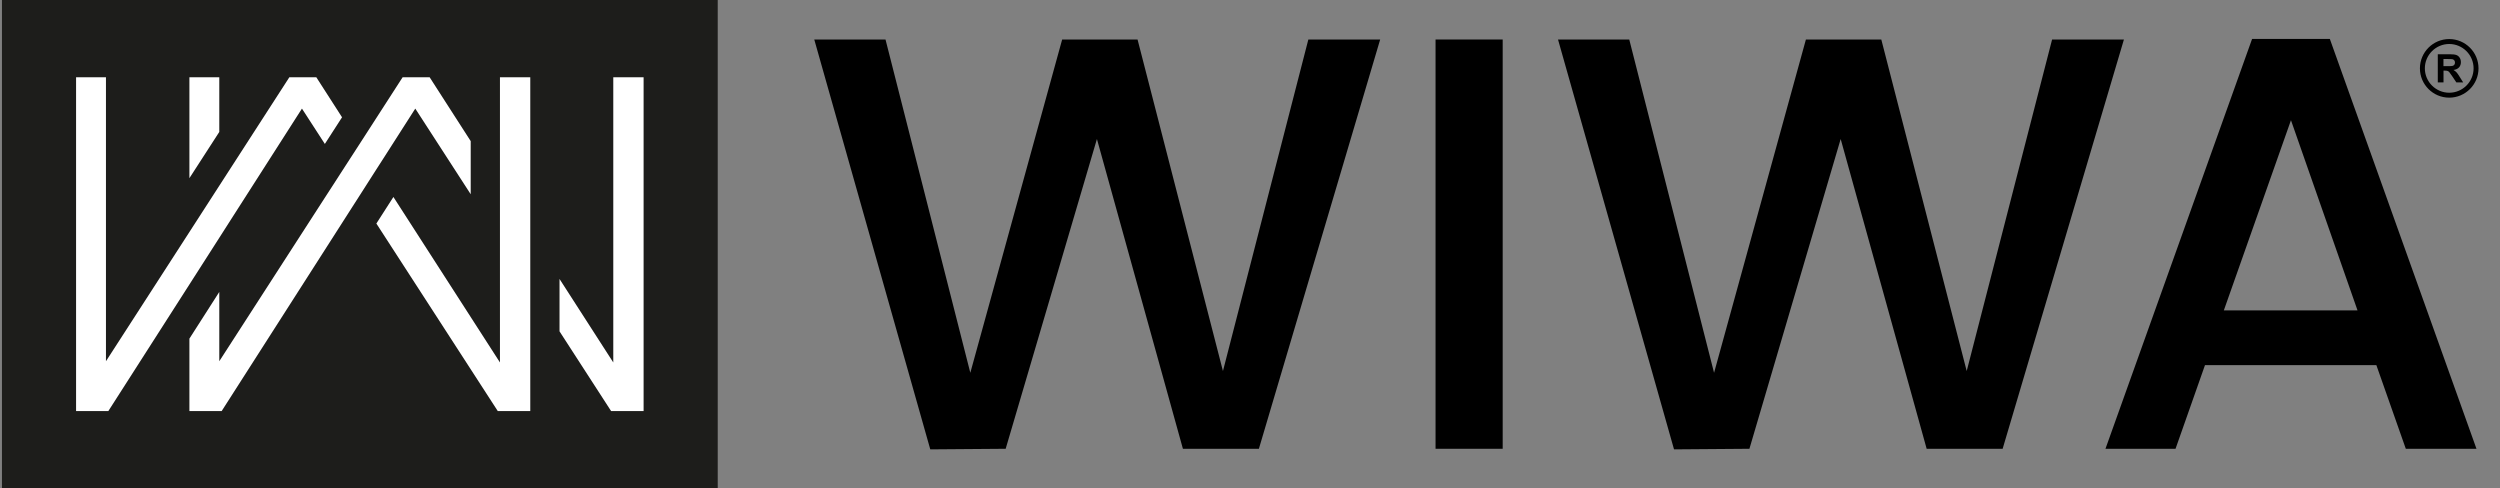
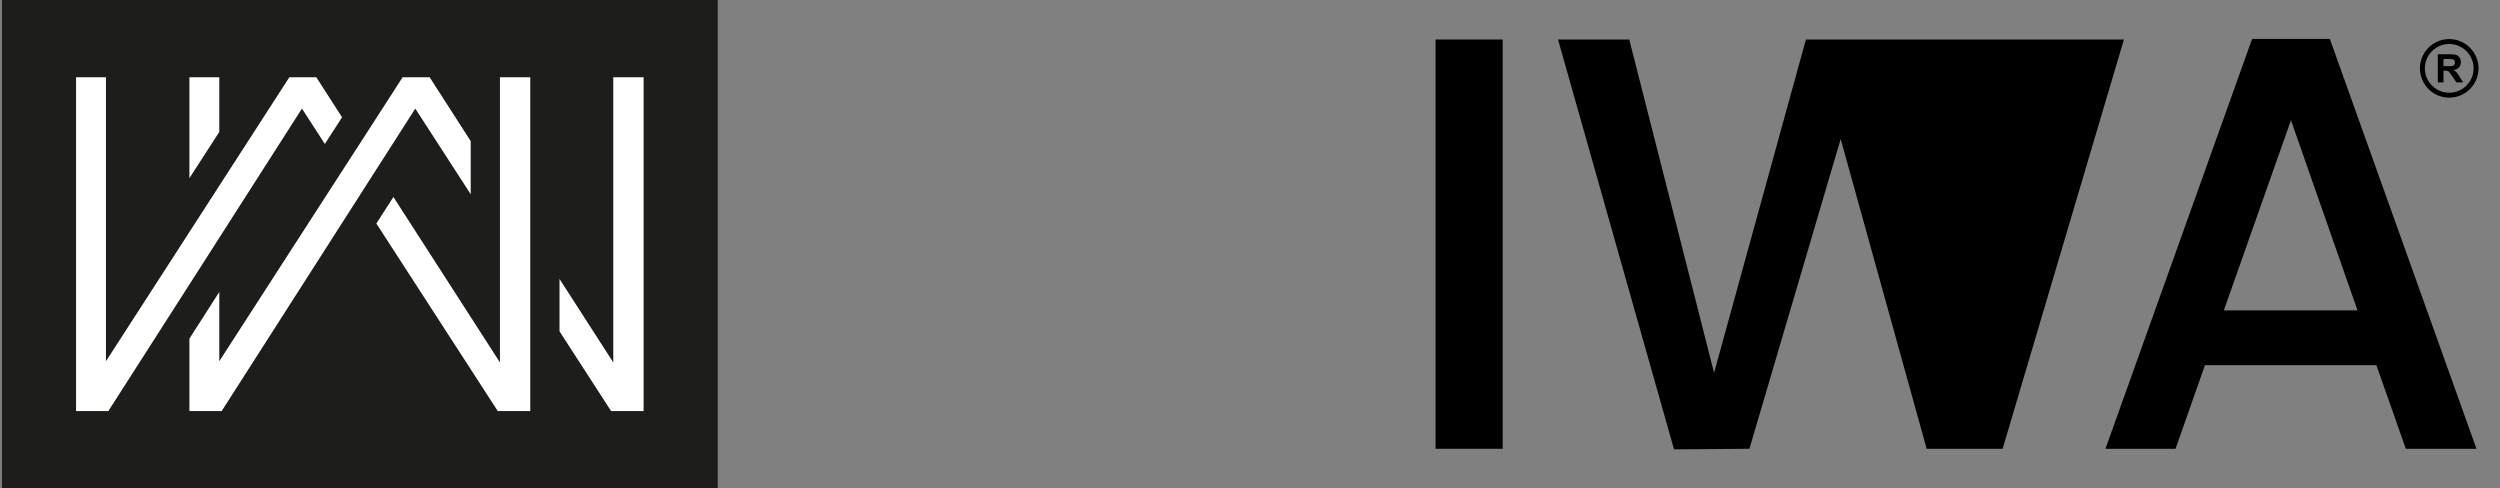
<svg xmlns="http://www.w3.org/2000/svg" viewBox="0 0 512 100" data-name="Livello 1" id="Livello_1">
  <rect x="0" y="0" width="512" height="100" fill="#808080" stroke="none" />
  <defs>
    <style>
      .cls-1 {
        fill: #1d1d1b;
      }

      .cls-1, .cls-2, .cls-3 {
        stroke-width: 0px;
      }

      .cls-2 {
        fill: #000;
      }

      .cls-3 {
        fill: #fff;
      }
    </style>
  </defs>
  <g>
    <g>
      <rect height="100" width="146.59" x=".4" class="cls-1" />
      <g>
        <polygon points="77.08 45.78 101.94 84.18 108.6 84.18 108.6 69.63 108.6 64.12 108.6 58.62 108.6 47.84 108.6 42.32 108.6 36.79 108.6 15.82 102.39 15.82 102.39 27.14 102.39 32.66 102.39 38.18 102.39 49.02 102.39 54.52 102.39 60.02 102.39 74.23 80.57 40.34 77.08 45.78" class="cls-3" />
        <polygon points="22.19 84.18 32.81 67.6 35.8 62.93 38.79 58.26 44.91 48.7 47.9 44.02 50.89 39.35 61.84 22.24 66.53 29.48 70.05 24.02 64.78 15.82 59.26 15.82 50.89 28.78 47.9 33.41 44.91 38.04 38.79 47.52 35.8 52.15 32.81 56.78 21.7 73.98 21.7 15.82 15.58 15.82 15.58 84.18 22.19 84.18" class="cls-3" />
        <polygon points="44.91 15.82 38.79 15.82 38.79 36.49 44.91 27.02 44.91 15.82" class="cls-3" />
        <polygon points="131.81 84.18 131.81 15.82 125.6 15.82 125.6 74.23 114.59 57.13 114.59 67.86 125.15 84.18 131.81 84.18" class="cls-3" />
        <polygon points="66.53 40.49 44.91 73.98 44.91 59.79 38.79 69.35 38.79 84.18 45.4 84.18 69.97 45.8 71.74 43.03 73.51 40.27 77 34.81 78.78 32.04 80.55 29.27 85.05 22.24 96.4 39.78 96.4 28.9 87.99 15.82 82.46 15.82 77.17 24.02 75.39 26.78 73.61 29.54 70.09 34.98 68.31 37.74 66.53 40.49" class="cls-3" />
      </g>
    </g>
    <g>
-       <path d="M282.66,8.09l-24.84,83.82h-15.56l-17.61-63.44-18.69,63.44-15.44.12-23.76-83.94h14.59l17.37,68.26,18.81-68.26h15.44l17.49,67.9,17.49-67.9h14.71Z" class="cls-2" />
      <path d="M307.75,8.09v83.82h-13.75V8.09h13.75Z" class="cls-2" />
-       <path d="M434.98,8.09l-24.84,83.82h-15.56l-17.61-63.44-18.69,63.44-15.44.12-23.76-83.94h14.59l17.37,68.26,18.81-68.26h15.44l17.49,67.9,17.49-67.9h14.71Z" class="cls-2" />
+       <path d="M434.98,8.09l-24.84,83.82h-15.56l-17.61-63.44-18.69,63.44-15.44.12-23.76-83.94h14.59l17.37,68.26,18.81-68.26h15.44h14.71Z" class="cls-2" />
      <path d="M486.68,74.78h-35.1l-6.03,17.13h-14.35l30.03-83.94h15.92l30.03,83.94h-14.47l-6.03-17.13ZM482.82,63.57l-13.63-38.95-13.75,38.95h27.38Z" class="cls-2" />
    </g>
  </g>
  <g>
    <path d="M499.26,16.89v-5.78h2.46c.62,0,1.07.05,1.35.16s.5.29.67.55.25.57.25.91c0,.43-.13.79-.38,1.07s-.64.46-1.14.53c.25.15.46.31.62.48s.39.49.66.94l.71,1.13h-1.4l-.84-1.26c-.3-.45-.5-.73-.61-.85s-.23-.2-.35-.24-.32-.07-.59-.07h-.24v2.41h-1.17ZM500.42,13.55h.86c.56,0,.91-.02,1.05-.07s.25-.13.33-.24.12-.26.12-.43c0-.19-.05-.35-.16-.47s-.25-.2-.44-.23c-.09-.01-.38-.02-.85-.02h-.91v1.47Z" class="cls-2" />
    <path d="M501.6,20c-3.31,0-6-2.69-6-6s2.69-6,6-6,6,2.69,6,6-2.69,6-6,6ZM501.6,9.01c-2.75,0-4.99,2.24-4.99,4.99s2.24,4.99,4.99,4.99,4.99-2.24,4.99-4.99-2.24-4.99-4.99-4.99Z" class="cls-2" />
  </g>
</svg>